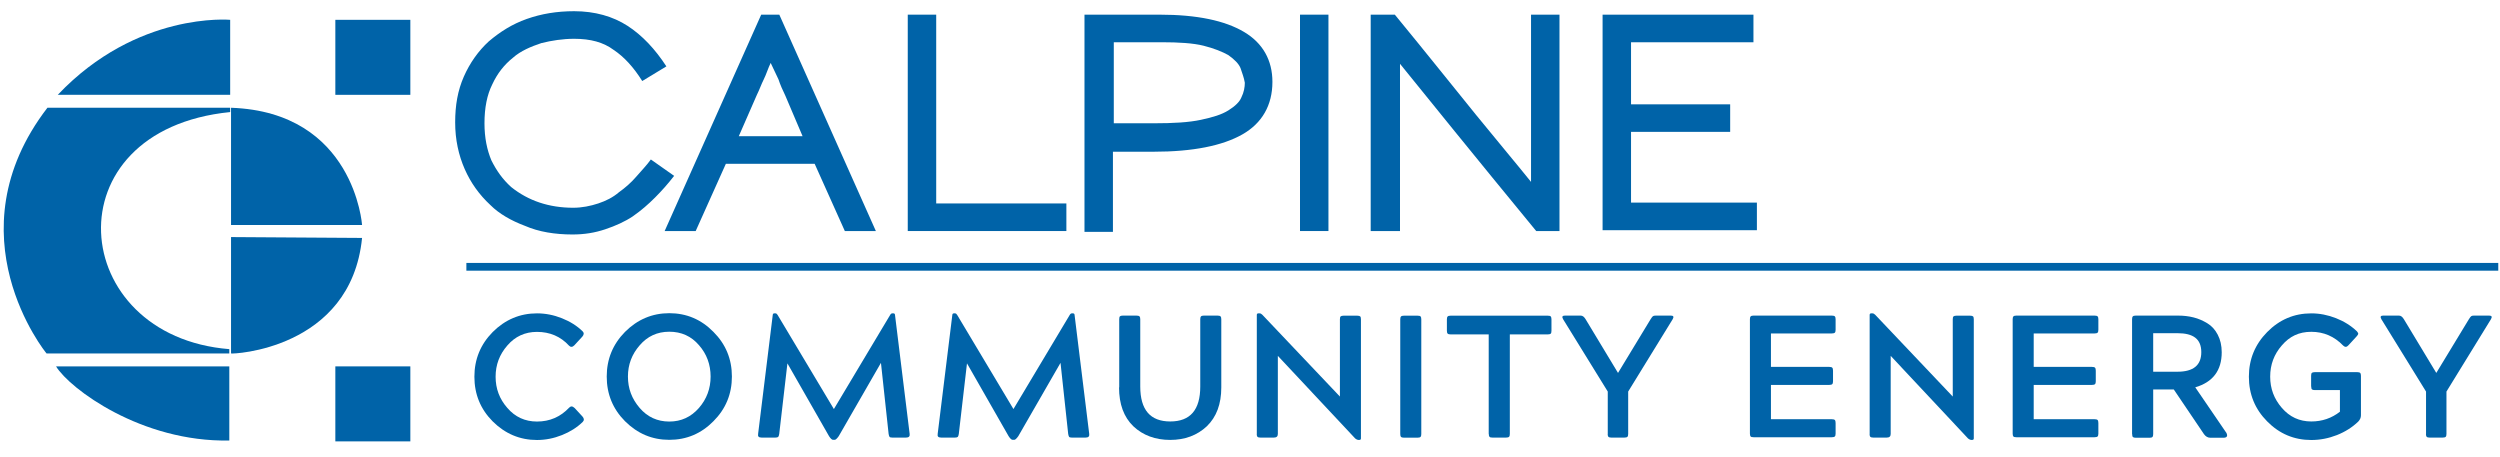
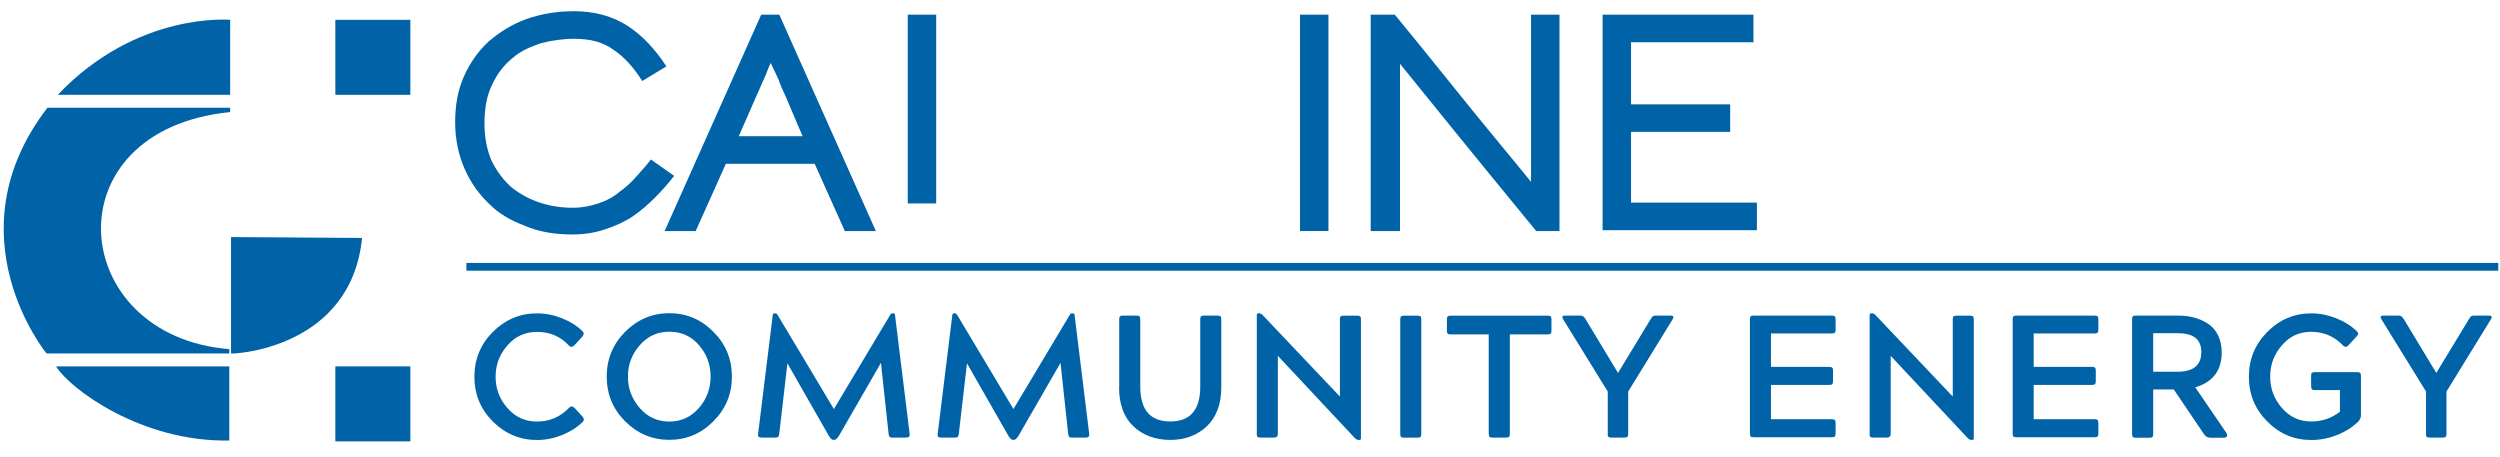
<svg xmlns="http://www.w3.org/2000/svg" id="Layer_1" viewBox="0 0 290 53">
  <defs>
    <style>.cls-1{fill:#0063a8;stroke-width:0px;}</style>
  </defs>
  <path class="cls-1" d="m26.7,12.5c-3.5,0-21.4,0-21.2,0-11.3,14.7-.2,28.4-.1,28.5h21.2v-.5c-18.8-1.5-20.9-25.4.1-27.5v-.5h0Z" />
  <path class="cls-1" d="m6.5,42.5c1.6,2.6,9.9,8.8,20.1,8.6v-8.6H6.5Z" />
  <path class="cls-1" d="m26.8,27.5v13.5c0,.1,13.9-.4,15.2-13.4l-15.2-.1h0Z" />
-   <path class="cls-1" d="m26.8,26.1h15.2s-.9-13.1-15.2-13.6v13.6h0Z" />
  <path class="cls-1" d="m26.7,11V2.3S15.9,1.3,6.7,11h20Z" />
  <polygon class="cls-1" points="47.6 51.2 38.9 51.2 38.9 42.5 47.6 42.5 47.6 51.2 47.6 51.2" />
  <polygon class="cls-1" points="47.6 11 38.9 11 38.9 2.3 47.6 2.3 47.6 11 47.6 11" />
  <path class="cls-1" d="m76,22.9c-.8.8-1.6,1.5-2.6,2.2-.9.6-2,1.1-3.2,1.5s-2.4.6-3.8.6c-2,0-3.9-.3-5.5-1-1.6-.6-3-1.4-4-2.4-1.3-1.2-2.3-2.6-3-4.2-.7-1.6-1.1-3.4-1.1-5.4s.3-3.7,1-5.3c.7-1.6,1.7-3,2.9-4.1,1.3-1.1,2.7-2,4.4-2.6,1.7-.6,3.5-.9,5.5-.9,2.4,0,4.5.6,6.2,1.7,1.7,1.1,3.2,2.7,4.5,4.7l-2.8,1.7c-1-1.6-2.1-2.8-3.3-3.6-1.2-.9-2.7-1.3-4.6-1.3-1.3,0-2.6.2-3.8.5-1.2.4-2.4.9-3.3,1.7-1,.8-1.8,1.8-2.4,3.1-.6,1.2-.9,2.7-.9,4.5,0,1.7.3,3.1.8,4.3.6,1.2,1.3,2.2,2.3,3.1,1,.8,2.1,1.4,3.3,1.8s2.5.6,3.9.6c1,0,2-.2,2.9-.5s1.7-.7,2.4-1.3c.7-.5,1.4-1.1,2-1.8.6-.7,1.2-1.3,1.7-2l2.7,1.9c-.7.9-1.4,1.7-2.2,2.5Z" />
  <path class="cls-1" d="m98,26.8l-3.5-7.8h-10.3l-3.5,7.8h-3.6L88.3,1.7h2.1l11.2,25.1h-3.6Zm-6.9-15.7c-.3-.6-.6-1.3-.8-1.9-.3-.6-.6-1.3-.9-1.9-.3.6-.5,1.3-.8,1.9s-.5,1.2-.8,1.8l-2.1,4.8h7.4l-2-4.7Z" />
-   <path class="cls-1" d="m105.3,26.8V1.7h3.3v21.9h15.1v3.2h-18.4Z" />
-   <path class="cls-1" d="m144.1,15.6c-2.3,1.3-5.7,2-10.3,2h-4.7v9.3h-3.3V1.7h8.7c4.4,0,7.6.7,9.8,2s3.3,3.3,3.3,5.8c0,2.7-1.2,4.8-3.5,6.1Zm-.2-7.7c-.2-.5-.7-1-1.4-1.5-.7-.4-1.7-.8-2.9-1.1-1.2-.3-2.9-.4-4.8-.4h-5.6v9.4h4.7c2.2,0,4-.1,5.4-.4,1.4-.3,2.4-.6,3.2-1.1s1.3-1,1.5-1.5c.3-.6.4-1.2.4-1.7-.1-.6-.3-1.1-.5-1.7Z" />
+   <path class="cls-1" d="m105.3,26.8V1.7h3.3v21.9h15.1h-18.4Z" />
  <path class="cls-1" d="m150.8,26.8V1.7h3.3v25.1h-3.3Z" />
  <path class="cls-1" d="m178.2,26.8c-3.7-4.5-6.8-8.3-9.4-11.5-2.6-3.2-4.7-5.8-6.4-7.9v19.4h-3.4V1.7h2.8c3.7,4.5,6.8,8.4,9.4,11.6,2.6,3.2,4.8,5.8,6.4,7.8V1.7h3.3v25.1h-2.7Z" />
  <path class="cls-1" d="m185.9,26.8V1.7h17.5v3.2h-14.2v7.2h11.5v3.2h-11.5v8.2h14.6v3.2h-17.9v.1Z" />
  <rect class="cls-1" x="54.1" y="30.5" width="235.7" height=".9" />
  <path class="cls-1" d="m66.64,47.31l.93,1.01c.2.23.21.44.02.63-.65.63-1.45,1.14-2.4,1.52-.95.38-1.92.57-2.9.57-1.98,0-3.69-.72-5.14-2.16-1.42-1.43-2.12-3.16-2.12-5.18s.71-3.75,2.12-5.18c1.44-1.44,3.16-2.17,5.14-2.17.98,0,1.95.19,2.9.57.95.38,1.75.88,2.4,1.52.17.17.16.38-.04.61l-.93,1.01c-.22.22-.42.23-.61.04-.98-1.07-2.23-1.6-3.72-1.6-1.39,0-2.54.53-3.44,1.58-.9,1.03-1.36,2.23-1.36,3.62s.45,2.58,1.36,3.62c.9,1.05,2.05,1.58,3.44,1.58,1.48,0,2.73-.54,3.74-1.62.19-.19.39-.17.61.04Z" />
  <path class="cls-1" d="m82.76,48.86c-1.42,1.44-3.12,2.16-5.12,2.16s-3.69-.72-5.14-2.16c-1.42-1.43-2.12-3.16-2.12-5.18s.71-3.75,2.12-5.18c1.44-1.44,3.16-2.17,5.14-2.17s3.7.72,5.12,2.17c1.43,1.43,2.14,3.16,2.14,5.18s-.71,3.75-2.14,5.18Zm-5.12.04c1.38,0,2.52-.53,3.44-1.58.9-1.04,1.35-2.25,1.35-3.64s-.45-2.62-1.35-3.64c-.89-1.04-2.04-1.56-3.44-1.56s-2.54.53-3.44,1.58c-.9,1.03-1.36,2.23-1.36,3.62s.45,2.58,1.36,3.64c.9,1.05,2.05,1.58,3.44,1.58Z" />
  <path class="cls-1" d="m87.94,50.34l1.7-13.81c.01-.12.07-.18.18-.18h.14c.09,0,.17.06.24.18l6.53,10.92,6.53-10.92c.07-.12.15-.18.24-.18h.14c.11,0,.17.06.18.18l1.7,13.81c.04.28-.1.42-.42.42h-1.6c-.16,0-.27-.03-.31-.08s-.08-.17-.11-.34l-.89-8.25-4.9,8.51c-.2.28-.36.42-.46.42h-.2c-.12,0-.28-.14-.46-.42l-4.83-8.45-.95,8.19c-.03.18-.07.29-.12.34-.05.05-.16.08-.32.08h-1.6c-.34,0-.47-.14-.4-.42Z" />
  <path class="cls-1" d="m108.77,50.34l1.7-13.81c.01-.12.07-.18.18-.18h.14c.09,0,.17.06.24.18l6.53,10.92,6.53-10.92c.07-.12.15-.18.24-.18h.14c.11,0,.17.06.18.18l1.7,13.81c.04.28-.1.42-.42.42h-1.6c-.16,0-.27-.03-.31-.08s-.08-.17-.11-.34l-.89-8.25-4.9,8.51c-.2.28-.36.42-.46.42h-.2c-.12,0-.28-.14-.46-.42l-4.83-8.45-.95,8.19c-.03.18-.07.29-.12.34-.05.05-.16.08-.32.08h-1.6c-.34,0-.47-.14-.4-.42Z" />
  <path class="cls-1" d="m129.83,44.94v-7.91c0-.18.03-.29.09-.34.06-.05.17-.08.33-.08h1.58c.17,0,.29.03.35.09.06.06.09.17.09.33v7.81c0,2.7,1.16,4.05,3.48,4.05s3.48-1.35,3.48-4.05v-7.81c0-.16.03-.27.09-.33.06-.06.17-.09.33-.09h1.58c.17,0,.29.03.35.09s.09.17.09.33v7.91c0,1.93-.56,3.43-1.68,4.51-1.12,1.05-2.54,1.58-4.25,1.58s-3.16-.53-4.27-1.58c-1.11-1.07-1.66-2.57-1.66-4.51Z" />
  <path class="cls-1" d="m145.79,50.34v-13.81c0-.12.06-.18.18-.18h.14c.11,0,.21.05.32.16l9,9.49v-8.96c0-.18.03-.29.09-.34.06-.05.17-.08.33-.08h1.6c.16,0,.27.03.33.08.06.05.09.17.09.34v13.81c0,.12-.06.18-.18.18h-.14c-.08,0-.2-.05-.34-.16l-8.98-9.59v9.06c0,.28-.15.42-.45.42h-1.58c-.16,0-.27-.03-.33-.09s-.09-.17-.09-.33Z" />
  <path class="cls-1" d="m164.45,50.77h-1.6c-.16,0-.27-.03-.33-.09-.06-.06-.09-.17-.09-.33v-13.31c0-.16.03-.27.09-.33.06-.06.17-.09.33-.09h1.6c.17,0,.29.03.34.09.05.06.08.17.08.33v13.31c0,.16-.03.27-.09.33s-.17.09-.33.09Z" />
  <path class="cls-1" d="m172.69,50.34v-11.55h-4.43c-.16,0-.27-.03-.33-.09s-.09-.17-.09-.33v-1.33c0-.16.03-.27.09-.33s.17-.09.33-.09h11.29c.18,0,.29.03.34.09s.08.17.08.33v1.33c0,.17-.03.29-.09.34s-.17.08-.33.08h-4.41v11.55c0,.16-.03.27-.09.33s-.18.09-.35.09h-1.58c-.18,0-.29-.03-.34-.09-.05-.06-.08-.17-.08-.33Z" />
  <path class="cls-1" d="m186.5,50.34v-4.92l-5.18-8.39c-.16-.28-.09-.42.2-.42h1.84c.22,0,.4.14.57.42l3.76,6.23,3.78-6.23c.12-.19.21-.31.27-.35.06-.05.17-.07.31-.07h1.78c.3,0,.36.14.2.42l-5.16,8.39v4.92c0,.16-.03.27-.09.33s-.18.09-.35.09h-1.52c-.16,0-.27-.03-.33-.09-.06-.06-.09-.17-.09-.33Z" />
  <path class="cls-1" d="m202.99,50.34v-13.31c0-.16.03-.27.09-.33.06-.06.17-.09.33-.09h9.08c.17,0,.29.03.35.09s.09.17.09.33v1.23c0,.16-.03.27-.09.33s-.18.09-.35.09h-7.06v3.88h6.76c.17,0,.29.03.35.09.06.06.09.18.09.35v1.23c0,.16-.03.27-.09.33-.06.06-.18.09-.35.09h-6.76v3.98h7.06c.17,0,.29.03.35.09s.09.18.09.35v1.23c0,.16-.03.27-.09.33s-.18.09-.35.09h-9.08c-.17,0-.29-.03-.34-.09s-.08-.17-.08-.33Z" />
  <path class="cls-1" d="m216.88,50.34v-13.81c0-.12.06-.18.18-.18h.14c.11,0,.21.05.32.16l9,9.49v-8.96c0-.18.03-.29.09-.34.06-.05.17-.08.33-.08h1.6c.16,0,.27.03.33.08.06.05.09.17.09.34v13.81c0,.12-.06.18-.18.18h-.14c-.08,0-.2-.05-.34-.16l-8.98-9.59v9.06c0,.28-.15.42-.45.42h-1.58c-.16,0-.27-.03-.33-.09-.06-.06-.09-.17-.09-.33Z" />
  <path class="cls-1" d="m233.47,50.34v-13.31c0-.16.03-.27.09-.33.06-.06.17-.09.33-.09h9.08c.17,0,.29.03.35.09s.09.17.09.33v1.23c0,.16-.03.27-.09.33s-.18.09-.35.09h-7.06v3.88h6.76c.17,0,.29.03.35.09.06.06.09.18.09.35v1.23c0,.16-.03.27-.09.33-.06.06-.18.09-.35.09h-6.76v3.98h7.06c.17,0,.29.03.35.09s.09.18.09.35v1.23c0,.16-.03.27-.09.33s-.18.09-.35.09h-9.08c-.17,0-.29-.03-.34-.09s-.08-.17-.08-.33Z" />
  <path class="cls-1" d="m247.32,50.34v-13.31c0-.16.03-.27.09-.33s.17-.09.33-.09h4.94c.62,0,1.21.07,1.77.21s1.09.37,1.6.68.91.75,1.21,1.33.46,1.25.46,2.03c0,2.12-1.03,3.47-3.07,4.07l3.62,5.3c.17.36.05.55-.36.55h-1.5c-.3,0-.55-.14-.75-.42l-3.5-5.18h-2.39v5.18c0,.16-.03.27-.09.33s-.17.09-.33.09h-1.6c-.16,0-.27-.03-.33-.08s-.09-.17-.09-.34Zm5.26-11.69h-2.81v4.47h2.81c1.85,0,2.77-.75,2.77-2.27s-.92-2.2-2.77-2.2Z" />
  <path class="cls-1" d="m268.09,44.82v-1.23c0-.17.03-.29.09-.34s.17-.08.33-.08h4.94c.16,0,.27.03.33.09.06.06.09.17.09.33v4.59c0,.27-.11.51-.32.73-.69.66-1.51,1.18-2.47,1.56-.97.38-1.96.57-2.97.57-2,0-3.7-.72-5.12-2.16-1.42-1.43-2.12-3.16-2.12-5.18s.71-3.75,2.12-5.18c1.42-1.44,3.12-2.17,5.12-2.17.97,0,1.93.19,2.87.56.94.37,1.75.88,2.43,1.53.11.13.16.24.14.3-.01.07-.08.17-.2.3l-.93,1.01c-.2.23-.4.24-.61.04-1.03-1.07-2.26-1.6-3.7-1.6s-2.52.53-3.42,1.58c-.9,1.03-1.35,2.23-1.35,3.62s.45,2.58,1.35,3.62c.9,1.05,2.04,1.58,3.42,1.58,1.25,0,2.36-.38,3.32-1.13v-2.51h-2.91c-.16,0-.27-.03-.33-.08s-.09-.17-.09-.34Z" />
  <path class="cls-1" d="m281.42,50.34v-4.92l-5.18-8.39c-.16-.28-.09-.42.2-.42h1.84c.22,0,.4.14.57.42l3.76,6.23,3.78-6.23c.12-.19.21-.31.27-.35.06-.05.17-.07.31-.07h1.78c.3,0,.36.14.2.42l-5.16,8.39v4.92c0,.16-.03.27-.09.33s-.18.09-.35.09h-1.52c-.16,0-.27-.03-.33-.09-.06-.06-.09-.17-.09-.33Z" />
</svg>